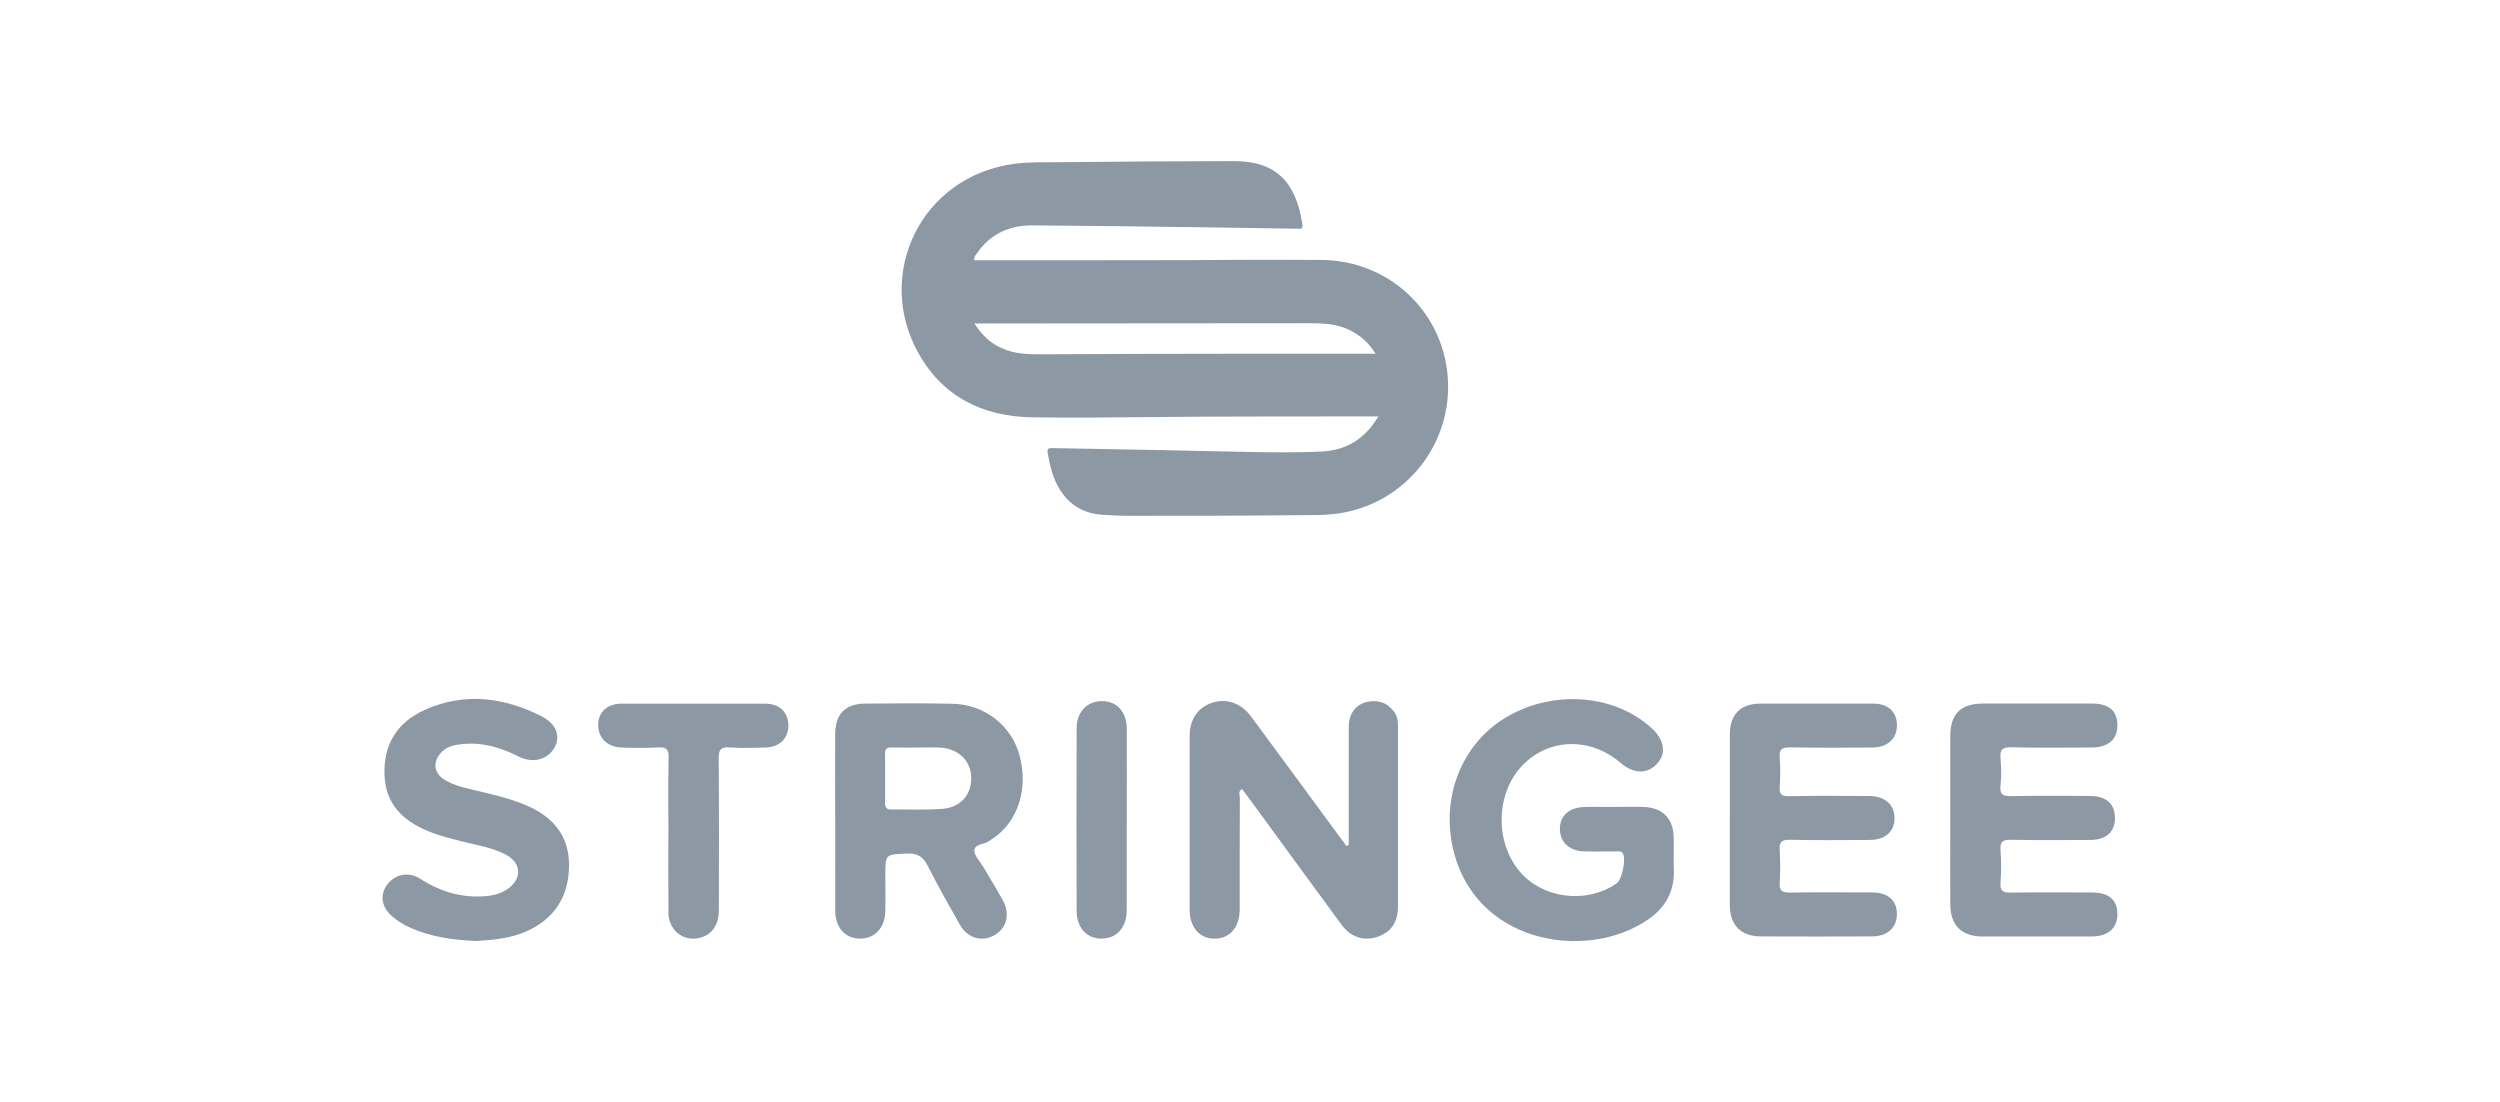
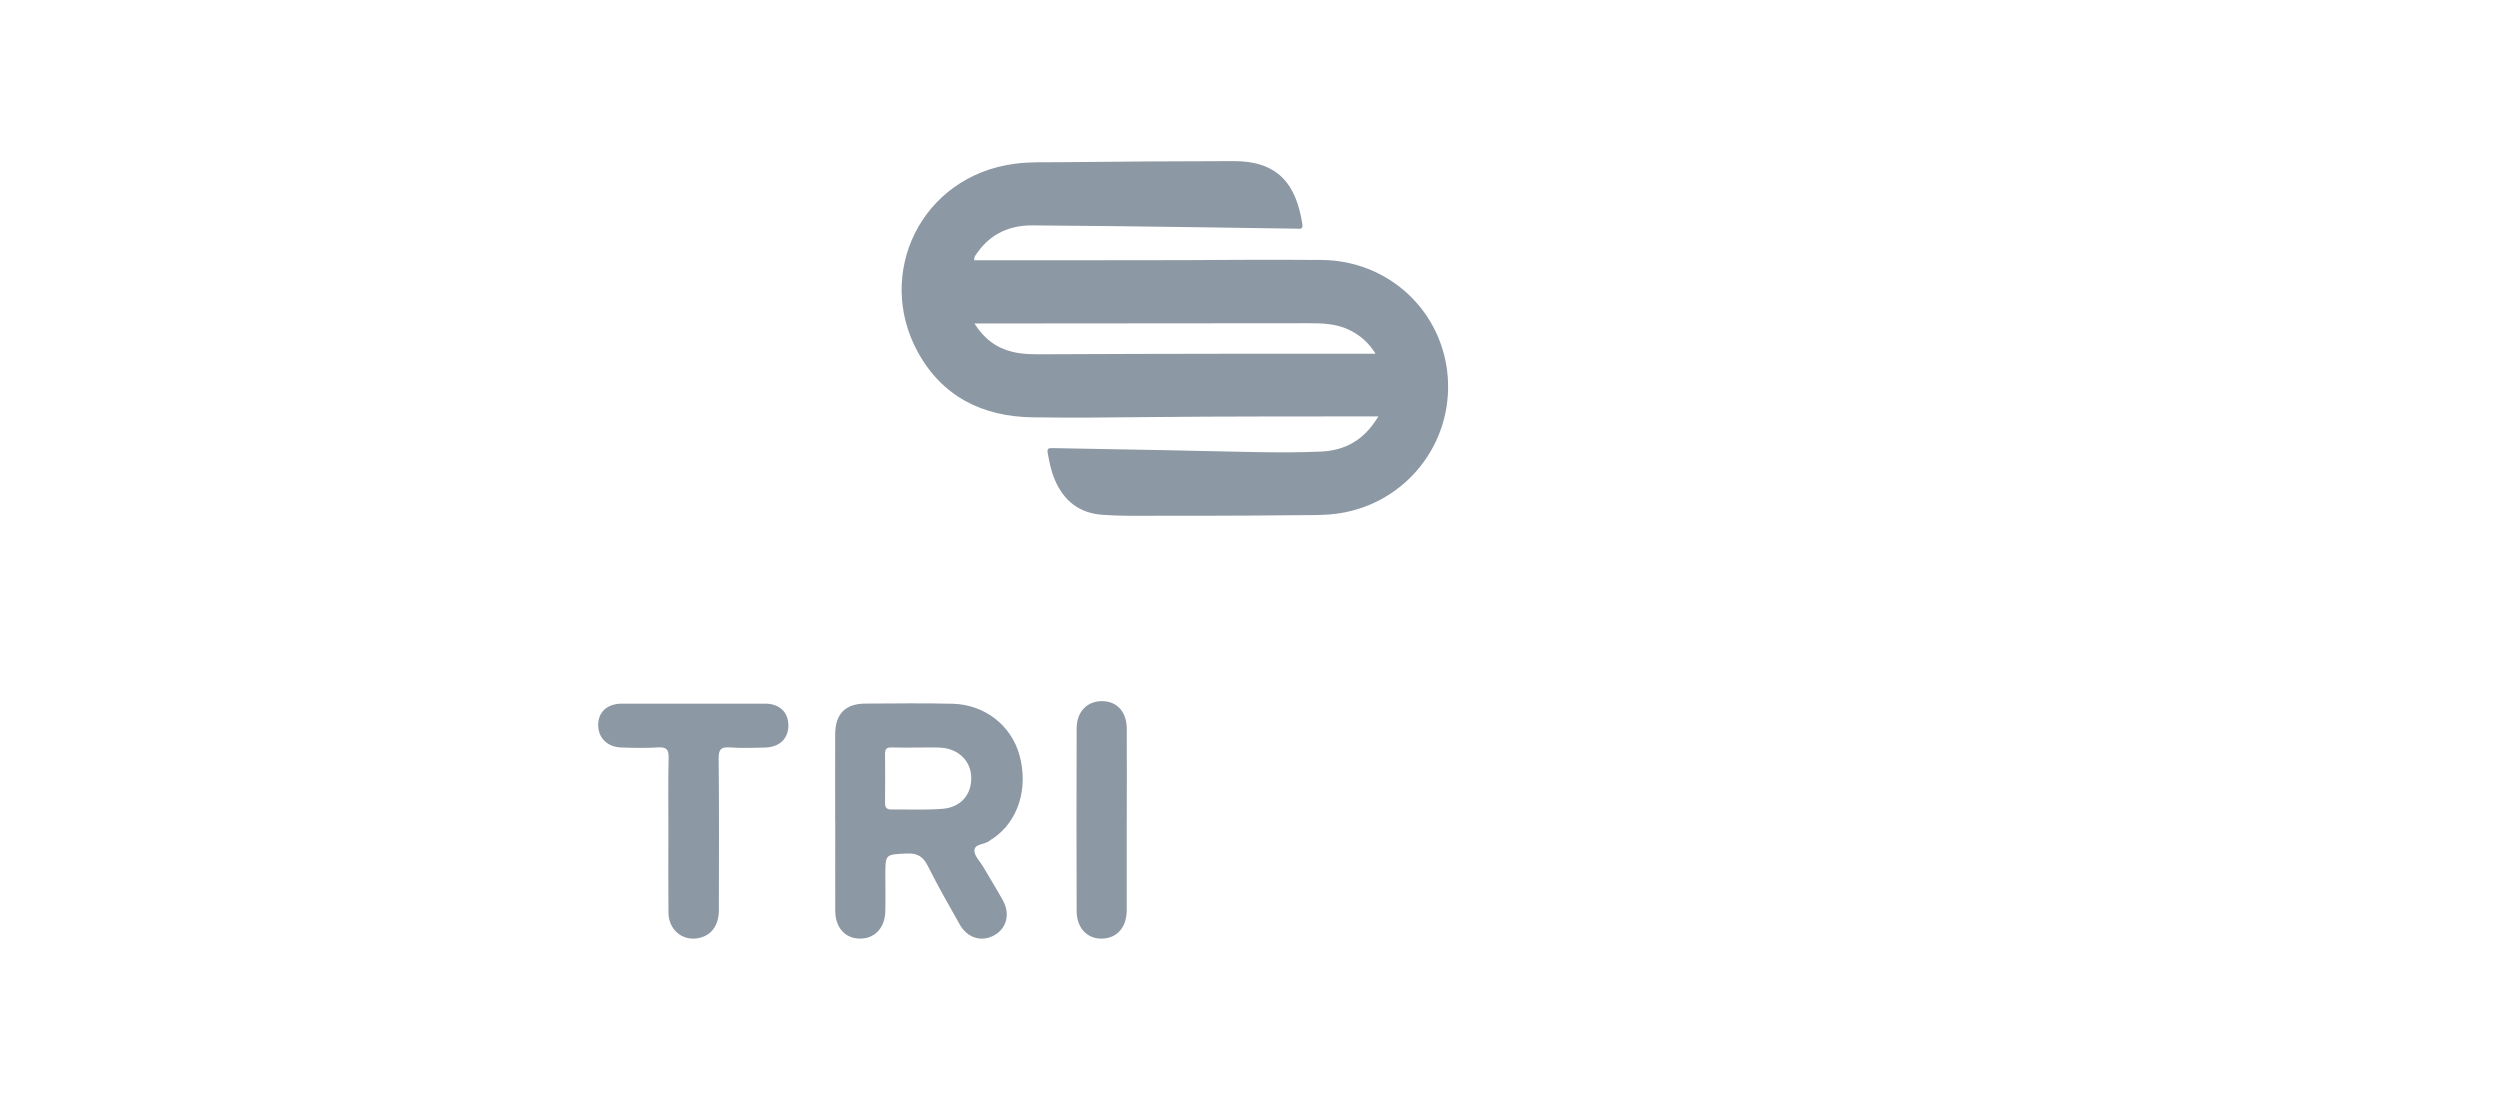
<svg xmlns="http://www.w3.org/2000/svg" id="Layer_1" viewBox="0 0 592 261">
  <defs>
    <style>
      .cls-1 {
        fill: #8c98a4;
      }
    </style>
  </defs>
  <path class="cls-1" d="M326.39,98.6c-1.12,0-1.79,0-2.46,0-17.08.04-34.15-.02-51.23.16-9.41.1-18.82.2-28.22.06-11.81-.17-21.38-4.91-27.16-15.49-10.13-18.52.73-41.6,22.94-44.55,3.6-.48,7.22-.34,10.82-.37,13.71-.14,27.41-.25,41.12-.26,10.16,0,14.7,5.14,16.2,14.95.2,1.31-.62,1.06-1.33,1.05-7.72-.11-15.44-.25-23.17-.34-13.14-.17-26.29-.36-39.43-.44-5.35-.03-9.84,1.94-13.01,6.44-.34.48-.83.93-.77,1.82,4.16,0,8.31,0,12.45,0,16.95-.02,33.9.03,50.86-.1,6.29-.05,12.58,0,18.87.03,15.81.07,28.72,11.96,29.95,27.62,1.24,15.87-9.89,29.91-25.59,32.36-3.47.54-6.97.42-10.44.46-13.08.15-26.17.13-39.26.14-2.18,0-4.36-.09-6.52-.24-5.46-.4-9.11-3.31-11.22-8.27-.86-2.01-1.3-4.14-1.68-6.29-.19-1.07.07-1.25,1.08-1.23,8.53.18,17.06.3,25.59.47,7.22.14,14.44.33,21.66.46,5.48.1,10.95.15,16.43-.11,5.83-.27,10.28-2.86,13.53-8.34ZM230.74,76.6c2.31,3.66,5.23,5.8,9.02,6.72,2.62.64,5.29.58,7.97.57,14.08-.08,28.15-.1,42.23-.12,11.21-.02,22.43,0,33.64,0h2.14c-1.69-2.72-3.75-4.44-6.27-5.66-3.13-1.52-6.48-1.57-9.85-1.57-25.6.02-51.21.04-76.81.06-.55,0-1.1,0-2.07,0Z" />
  <g>
-     <path class="cls-1" d="M319.38,200.04c0-9.35-.02-18.7.01-28.05.01-2.93,1.62-5.14,4.21-5.75,2.65-.62,4.91.09,6.57,2.37.85,1.16.88,2.47.88,3.83-.01,14.05,0,28.1-.01,42.15,0,3.79-1.61,6.15-4.84,7.24-3.26,1.1-6.33.12-8.55-2.89-7.24-9.85-14.44-19.72-21.65-29.59-.62-.84-1.25-1.67-1.89-2.52-.97.54-.52,1.4-.52,2.06-.04,8.79-.02,17.59-.03,26.38,0,4.26-2.26,6.94-5.85,7-3.6.06-6.01-2.66-6.01-6.84-.01-13.67-.01-27.33,0-41,0-4.05,1.87-6.85,5.25-7.99,3.42-1.16,6.92,0,9.31,3.24,6.76,9.13,13.48,18.3,20.21,27.45.78,1.06,1.57,2.11,2.35,3.17.18-.08.36-.15.54-.23Z" />
-     <path class="cls-1" d="M382.29,191.08c2.39,0,4.78-.1,7.16.02,4.35.23,6.8,2.82,6.88,7.17.05,2.58-.07,5.16.03,7.74.18,5.03-1.97,8.87-6.01,11.67-14.94,10.34-42.24,5.61-46.57-18.17-2.23-12.23,3.14-24.26,13.57-30.06,11.02-6.14,25.07-4.92,33.69,2.91,3.1,2.82,3.62,6.02,1.37,8.47-2.31,2.53-5.55,2.46-8.62-.16-7.11-6.09-16.76-5.95-23.05.34-6.45,6.43-6.92,18.04-1.02,25.19,5.46,6.61,15.86,7.96,23.11,2.98,1.26-.87,2.26-5.64,1.49-7.04-.43-.77-1.16-.51-1.78-.51-2.48-.03-4.97.05-7.45-.03-3.44-.11-5.64-2.15-5.71-5.15-.08-3.19,2.08-5.24,5.74-5.35,2.39-.07,4.78-.01,7.16-.01h0Z" />
    <path class="cls-1" d="M197.77,194.51c0-6.88-.03-13.76,0-20.63.02-4.85,2.42-7.26,7.19-7.27,6.88-.02,13.76-.14,20.63.04,7.65.19,13.92,5.18,15.84,12.24,2.13,7.86-.36,15.65-6.28,19.65-.24.16-.51.28-.72.47-1.13,1.04-3.59.71-3.69,2.34-.08,1.27,1.34,2.64,2.11,3.95,1.54,2.63,3.15,5.23,4.63,7.9,1.76,3.17.93,6.53-1.91,8.2-3,1.77-6.44.8-8.29-2.46-2.58-4.56-5.19-9.12-7.53-13.8-1.12-2.25-2.42-3.15-5.02-3.03-5.07.25-5.08.07-5.08,5.12,0,2.87.06,5.73-.01,8.6-.1,3.97-2.58,6.52-6.15,6.43-3.4-.08-5.68-2.65-5.7-6.53-.03-7.07,0-14.14,0-21.21ZM217.13,177.02c-2.01,0-4.01.04-6.02-.02-1.08-.03-1.55.31-1.53,1.46.04,3.91.03,7.83,0,11.75,0,1.13.51,1.5,1.57,1.48,4.01-.05,8.03.15,12.02-.16,4.42-.34,7.01-3.48,6.81-7.65-.18-3.87-3.17-6.66-7.42-6.85-1.81-.08-3.63-.01-5.44-.01Z" />
-     <path class="cls-1" d="M112.9,222.83c-5.27-.21-10.94-.88-16.23-3.37-1.36-.64-2.68-1.5-3.82-2.48-2.52-2.17-2.93-5.01-1.24-7.39,1.81-2.55,5.11-3.3,7.88-1.5,4.38,2.85,9.09,4.35,14.31,4.19,2.32-.07,4.56-.44,6.51-1.84,3.35-2.41,3.17-6.08-.46-8.03-2.98-1.6-6.31-2.15-9.54-2.94-3.06-.75-6.12-1.48-9.03-2.7-5.87-2.46-9.93-6.29-10.23-13.14-.33-7.39,3.09-12.64,9.55-15.54,9.32-4.18,18.67-3.02,27.59,1.5,3.64,1.84,4.61,4.82,3.09,7.49-1.63,2.85-5.19,3.77-8.54,2.04-4.62-2.38-9.41-3.62-14.62-2.74-1.56.26-2.92.9-3.93,2.14-1.74,2.14-1.34,4.61,1.01,6.08,2.47,1.55,5.32,2.06,8.09,2.73,3.99.96,7.99,1.88,11.75,3.56,6.12,2.73,9.79,7.23,9.71,14.17-.09,7.16-3.34,12.39-9.93,15.41-3.63,1.66-7.52,2.06-11.91,2.35Z" />
-     <path class="cls-1" d="M461.83,194.05c0-6.6-.02-13.19,0-19.79.02-5.22,2.49-7.65,7.75-7.66,8.6,0,17.21,0,25.81,0,4.03,0,6.04,1.76,6.01,5.21-.02,3.31-2.2,5.19-6.15,5.2-6.31.02-12.62.12-18.93-.06-2.25-.06-2.77.65-2.59,2.71.18,2.09.23,4.22-.01,6.3-.27,2.34.76,2.6,2.74,2.56,6.12-.12,12.24-.05,18.35-.04,3.95,0,6.03,1.85,6.01,5.28-.02,3.28-2.08,5.12-5.86,5.14-6.21.03-12.43.08-18.64-.04-1.92-.04-2.76.33-2.6,2.46.2,2.57.18,5.17,0,7.74-.14,2.01.68,2.34,2.45,2.31,6.4-.09,12.81-.05,19.22-.03,4.02,0,6.06,1.8,6.01,5.22-.05,3.3-2.26,5.19-6.16,5.2-8.6.02-17.21.02-25.81,0-4.94-.01-7.58-2.66-7.6-7.64-.03-6.69,0-13.38,0-20.08Z" />
-     <path class="cls-1" d="M409.63,193.91c0-6.69-.02-13.38,0-20.06.01-4.69,2.55-7.23,7.24-7.24,8.88-.02,17.77-.02,26.65,0,3.54,0,5.61,1.87,5.68,5.01.07,3.18-2.15,5.37-5.7,5.39-6.5.05-12.99.09-19.49-.03-1.91-.03-2.77.31-2.58,2.44.2,2.27.16,4.59,0,6.87-.11,1.74.39,2.28,2.2,2.24,6.3-.12,12.61-.05,18.92-.04,3.77,0,6.09,2.04,6.07,5.28-.03,3.18-2.2,5.11-5.91,5.13-6.31.03-12.61.09-18.92-.04-1.94-.04-2.46.59-2.36,2.43.15,2.57.17,5.17,0,7.73-.13,1.98.64,2.37,2.44,2.34,6.5-.1,12.99-.05,19.49-.03,3.73.01,5.86,1.92,5.83,5.15-.03,3.18-2.26,5.25-5.84,5.26-8.79.03-17.58.04-26.37,0-4.78-.02-7.36-2.68-7.37-7.5-.02-6.78,0-13.57,0-20.35Z" />
    <path class="cls-1" d="M158.28,197.51c0-6.02-.1-12.04.05-18.06.05-2.08-.6-2.58-2.55-2.46-2.86.17-5.73.11-8.6.02-3.35-.1-5.52-2.25-5.53-5.33-.02-3.07,2.15-5.06,5.65-5.06,11.28-.02,22.55-.02,33.83,0,3.43,0,5.54,2,5.56,5.13.02,3.12-2.1,5.19-5.51,5.27-2.77.07-5.55.16-8.31-.03-2.12-.15-2.71.45-2.69,2.63.12,11.94.07,23.89.05,35.84,0,3.85-1.92,6.28-5.23,6.75-3.6.51-6.67-2.19-6.71-6.07-.06-6.21-.02-12.42-.02-18.64Z" />
    <path class="cls-1" d="M266.81,194.31c0,7.07.02,14.14,0,21.22-.01,4.05-2.27,6.63-5.81,6.73-3.52.11-6.04-2.48-6.05-6.52-.05-14.43-.05-28.86,0-43.29.01-3.96,2.56-6.5,6.14-6.42,3.45.07,5.71,2.58,5.73,6.49.03,7.26,0,14.53,0,21.79Z" />
  </g>
</svg>